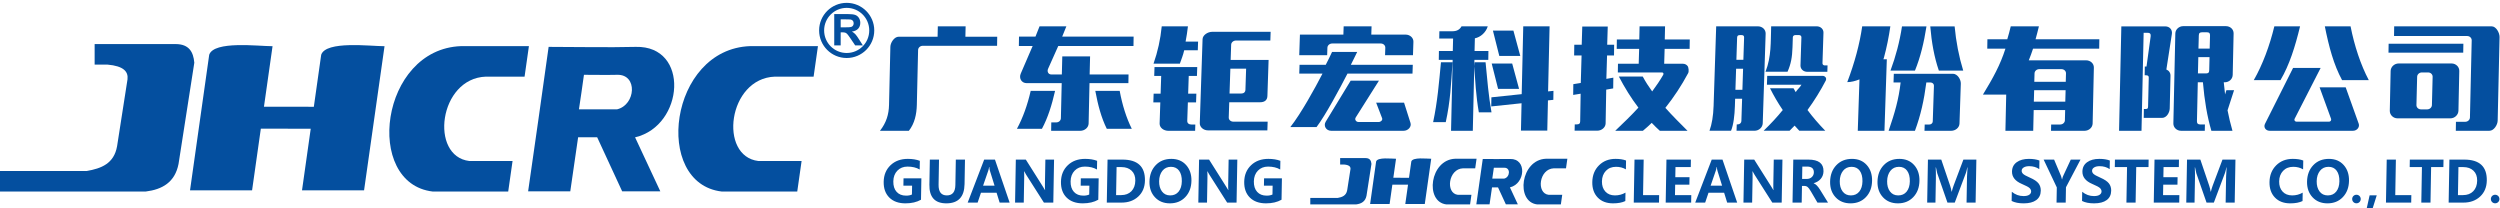
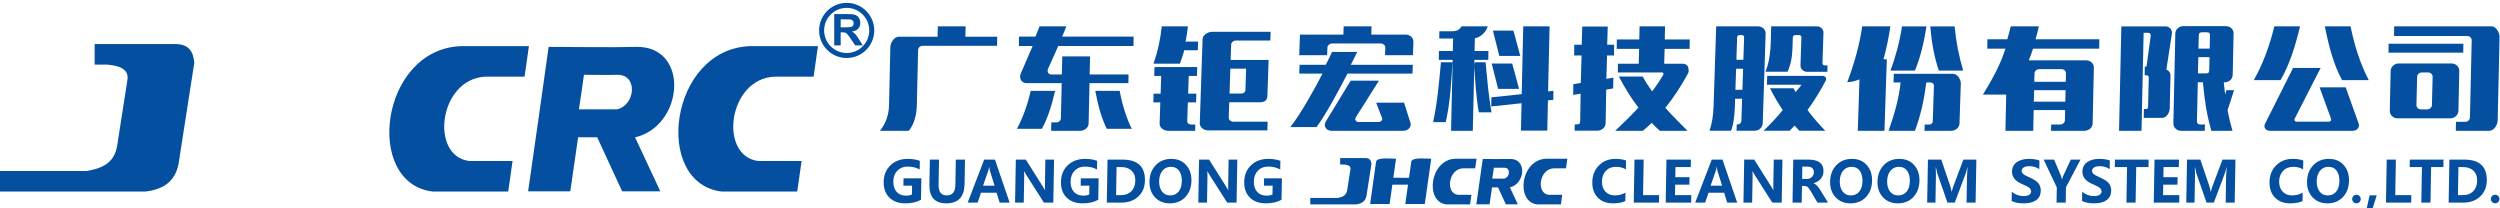
<svg xmlns="http://www.w3.org/2000/svg" xml:space="preserve" width="276.443mm" height="23.029mm" version="1.1" style="shape-rendering:geometricPrecision; text-rendering:geometricPrecision; image-rendering:optimizeQuality; fill-rule:evenodd; clip-rule:evenodd" viewBox="0 0 27644.34 2302.92">
  <defs>
    <style type="text/css">
   
    .fil1 {fill:#044F9F}
    .fil0 {fill:#044F9F;fill-rule:nonzero}
   
  </style>
  </defs>
  <g id="图层_x0020_1">
    <path class="fil0" d="M26891.65 1161.57c-0.65,26.34 -23.97,47.84 -52.25,47.84l-68.74 0c-28.29,0 -50.89,-21.4 -50.23,-47.84l7.83 -312.79c0.65,-26.43 23.94,-47.84 52.25,-47.84l68.74 0c28.32,0 50.89,21.47 50.23,47.84l-7.83 312.79zm-465.91 62.71c-0.95,45.35 37.31,84.38 85.87,84.38l583.8 0c48.53,0 88.46,-39.03 89.44,-84.38l9.32 -439.47c0.98,-45.33 -37.31,-83.12 -85.87,-83.12l-583.8 0c-48.53,0 -88.43,37.79 -89.41,83.12l-9.35 439.47zm-14.32 -641.63l826.48 0 1.55 -99.22 -826.51 0 -1.52 99.22zm1228.32 -171.79c1.04,-46.6 -37.39,-119.66 -87.2,-119.66l-1078.3 0 -1.52 107.06 808.62 0c28.32,0 50.82,21.5 50.23,47.88l-19.47 852.69c-0.6,26.37 -24,47.84 -52.25,47.84l-102.48 0 -1.52 99.25 372.13 0c49.9,0 89.76,-66.49 90.77,-111.85l20.99 -923.21z" />
    <path class="fil0" d="M10152.02 552.63c0.6,-25.66 23.94,-46.45 52.25,-46.45l821.12 0 1.52 -100.17 -351.91 0 2.53 -114.93 -307.43 0 -2.5 114.93 -430.09 0c-49.87,0 -91.07,65.98 -92.12,111.17l-14.76 643.28c-2.36,103.88 -29.92,196.88 -100.63,286.11l319.54 0c63.75,-79.47 86.13,-183.41 88.52,-286.11l13.96 -607.83z" />
    <path class="fil0" d="M14675.34 610.24l2.74 -82.84c0.84,-25.67 24.53,-46.48 52.97,-46.48l537.42 0c28.4,0 50.73,20.84 49.9,46.48l-2.74 82.84 308.65 0 4.88 -148.08c1.46,-44.05 -37.99,-79.56 -86.72,-79.56l-379.04 0 3.01 -91.79 -308.62 0 -3.04 91.79 -480.55 0 -2.62 79.56 -4.89 148.08 308.65 0zm-308.56 203.31l257.21 0c-81.01,157.88 -238.42,443.19 -355.64,591.3l289.69 0c97.62,-128.51 256.76,-424.85 342.09,-591.3l718.82 0 3.19 -96.96 -684.98 0c25.64,-53.01 49.22,-96.46 70.41,-142.55l-278.04 0c-21.14,48.26 -44,90.92 -69.88,142.55l-289.68 0 -3.19 96.96zm916.43 494c7.77,20.23 -14.92,41.61 -37.93,41.61l-221.99 0c-28.4,0 -46.8,-27.06 -32.18,-50.18l257.05 -407.26 -312.7 0 -276.22 454.04c-27.16,44.08 3.48,100.37 60.32,100.37l801.41 0c50.08,0 89.47,-45.28 75.95,-86.9l-71.16 -223.96 -308.62 0 66.07 172.28z" />
    <path class="fil0" d="M19197.48 759.7l77.17 0 -7.6 233.64 -77.17 0 7.6 -233.64zm80.35 -98.19l-77.17 0 8.01 -246.27c0.66,-19.82 10.36,-27.25 32.04,-27.25l16.22 0c20.34,0 29.57,7.46 28.91,27.25l-8.01 246.27zm488.48 131.35c38.02,-86.74 51.21,-159.84 54.9,-272.62l3.51 -108.72c0.45,-13.64 12.95,-23.53 26.5,-23.53l43.32 0c13.54,0 25.39,9.92 24.95,23.53l-10.16 311.95c-1.28,39.64 31.56,70.63 74.88,70.63l222.01 0 2.3 -70.63 -31.14 0c-13.55,0 -25.4,-9.93 -24.95,-23.53l10.98 -338.35c1.31,-39.64 -31.53,-70.63 -74.85,-70.63l-503.57 0c-5.65,174.03 3.49,333.96 -62.34,501.9l243.66 0zm-193.61 183.31c41.17,82.75 88.63,164.13 140.58,240.52 -62.07,76.85 -132.22,152.44 -211.86,229.29l286.98 0c18.19,-18.6 37.75,-37.18 56,-57.03 16.94,19.85 33.94,38.43 52.28,57.03l287.01 0c-74.67,-76.85 -139.9,-152.44 -196.98,-229.29 75.09,-102.84 145.08,-215.62 202.87,-327.17 4.44,-11.14 4.83,-23.53 -1.64,-33.46 -9.11,-11.14 -19.73,-17.32 -33.25,-17.32l-613.22 0 -3.22 98.19 381.74 0c-21.49,37.17 -40.73,45.54 -63.56,81.5 -8.4,-14.01 -16.32,-28.01 -24.03,-42.26l-259.7 0zm-431.38 469.81c27.93,-68.17 39.36,-169.8 42.73,-272.64l2.65 -81.81 77.14 0 -8.04 247.86c-0.66,19.82 -18.76,35.95 -39.06,35.95l-12.21 0 -2.29 70.64 197.66 0c50.08,0 90.54,-37.18 92.02,-83.03l32.19 -990.18c1.49,-45.86 -36.59,-81.81 -86.67,-81.81l-460.25 0 -2.68 81.81 -25.93 798.07c-3.6,110.31 -18.76,202.01 -45.49,275.14l238.23 0z" />
    <path class="fil0" d="M13779.31 759.09l-1.34 40.09 -6.4 193.86c-0.86,25.41 -17.74,41.32 -47.43,41.32l-128.29 0 9.12 -275.27 174.34 0zm-732.93 -54.96c19.44,-55.92 34,-87.24 48.2,-147.99l150.26 0 3.21 -96.27 -138.08 0c11.28,-54.69 18.55,-110.58 25.9,-168.91l-289.68 0c-14.3,144.61 -44.51,280.71 -90.87,413.17l291.06 0zm171.25 673.18l-39.27 0c-32.46,0 -50.94,-14.59 -50.08,-41.31l6.79 -203.87 90.68 0 3.19 -96.28 -90.69 0 6.52 -196.58 90.69 0 3.25 -97.5 -472.46 0 -3.22 97.5 77.14 0 -6.49 196.58 -77.17 0 -3.18 96.28 77.14 0 -7.72 233.03c-1.48,44.93 41.95,81.41 98.82,81.41l293.76 0 2.3 -69.26zm832.67 -1025.6l-645.7 0c-50.08,0 -105.46,36.45 -106.95,81.44l-30.78 928.37c-1.43,43.74 40.67,80.19 90.75,80.19l656.54 0 3.18 -96.28 -379.03 0c-29.74,0 -52.1,-20.66 -51.24,-46.18l5.57 -168.61 341.13 0c51.45,0 79.35,-24.3 80.83,-69.26l10.9 -329.31 2.32 -69.26 -419.67 0 5.6 -168.64c0.86,-25.53 24.56,-46.18 54.33,-46.18l379.04 0 3.18 -96.28z" />
    <path class="fil0" d="M26193.37 885.73c-89.38,-168.71 -158.96,-379.33 -201.44,-594.86l-284.51 0c44.99,225.39 98.61,426.15 190.67,594.86l295.28 0zm-417.14 427.46c5.33,14.63 -3.43,32.04 -22.27,32.04l-361.35 0c-16.17,0 -26.5,-17.2 -19.56,-30.8l287.96 -562.94 -304.72 0 -310.02 617.05c-19.68,36.93 6.4,77.59 50.88,77.59l922.23 0c44.51,0 76.42,-41.88 62.4,-78.84l-143.65 -401.51 -288.52 0 126.62 347.41zm-559.04 -427.46c99.41,-168.71 161.75,-369.47 216.54,-594.86l-284.48 0c-51.89,215.53 -130.61,426.15 -227.31,594.86l295.25 0z" />
    <path class="fil0" d="M24304.19 811.96l4.26 -180.18 124.06 0 -3.51 145.76c-0.63,25.75 -10.25,34.42 -37.16,34.42l-87.65 0zm129.87 -274.45l-124.04 0 3.93 -146.28c0.69,-25.81 11.53,-34.42 38.5,-34.42l49.9 0c26.94,0 36.29,11.09 35.58,36.87l-3.87 143.83zm-753.87 908.65l23.61 -1083.2 45.82 0c28.31,0 35.04,15.85 31.47,41.81l-45.55 330.97 -18.88 0 -1.52 96.88 17.51 0c25.63,0 28.01,14.78 27.75,27.05l-7.54 318.67c-0.5,22.12 -6.01,27.05 -28.91,27.05l-17.5 0 -1.58 98.12 203.61 0c48.53,0 82.86,-58.77 83.9,-103.02l8.49 -362.94c0.74,-31.99 -17.63,-57.79 -45.7,-68.85l61.18 -394.68c6.37,-45.5 -25.16,-82.36 -73.72,-82.36l-485.38 0 -25.12 1154.5 248.06 0zm938.75 -448.78l-14.5 46.71c-5.77,-44.26 -10.21,-88.52 -14.61,-134.02l9.43 0c49.9,0 88.43,-35.65 89.44,-82.36l9.97 -457.39c0.99,-45.49 -35.99,-81.15 -85.89,-81.15l-470.55 0c-47.19,0 -87.06,35.66 -88.04,81.15l-21.67 994.68c-0.96,44.26 37.33,81.16 84.52,81.16l262.92 0 1.52 -70.1 -52.58 0c-24.26,0 -36.17,-9.84 -35.64,-35.65l9.38 -430.34 56.63 0c17.21,200.42 47.04,378.69 93.48,536.09l233.27 0c-21.29,-75.01 -39.86,-150.01 -54.39,-226.26l72.25 -222.52 -84.94 0z" />
    <path class="fil0" d="M22493.22 997.29l347.86 0 -3.57 126.78 -347.86 0 3.57 -126.78zm4.2 -186.25c0.72,-25.69 23.94,-46.49 52.25,-46.49l245.39 0c28.31,0 50.94,20.92 50.19,46.49l-2.65 93.26 -347.83 0 2.65 -93.26zm-522.59 -272.9l200.9 0c-57.91,181.12 -137.13,324.55 -249.02,508.11l257.53 0 -8.75 400.18 307.4 0 5.21 -229.34 347.86 0 -2.68 113.07c-0.59,25.69 -23.93,46.52 -52.25,46.52l-99.76 0 -1.52 69.75 369.41 0c49.9,0 89.8,-36.7 90.78,-80.78l13.52 -617.99c0.98,-45.29 -37.34,-80.77 -87.24,-80.77l-632.33 0c19.97,-50.18 29.77,-76.14 47.1,-128.75l731.56 0 1.52 -104.06 -705.16 0c13.22,-48.96 25.1,-91.51 37.01,-142.91l-311.45 0c-11.91,51.4 -23.79,93.95 -38.35,142.91l-219.78 0 -1.51 104.06z" />
    <path class="fil0" d="M17395.86 1049.62l82.53 -13.44 -5.12 305.23c-0.42,25.55 -11.59,34.14 -39.84,34.14l-20.22 0 -1.54 69.55 250.8 0c48.53,0 91.31,-36.61 92.09,-80.52l6.6 -373.51 77.18 -13.44 1.51 -118.93 -77.14 13.43 7.77 -258.79 76.85 0 1.51 -118.93 -76.84 0 6.08 -200.93 -281.8 0 -6.07 200.93 -82.24 0 -1.54 118.93 82.26 0 -8.79 303.91 -82.52 13.43 -1.52 118.94zm504.91 -203.52c64.72,123.24 135.02,237.9 216.26,344.03 -80.11,87.83 -168.27,172.02 -256.4,256.18l306.07 0c34.32,-28.05 65.97,-57.32 97.65,-87.83 29,30.51 58.03,59.78 89.76,87.83l306.06 0c-84.43,-84.16 -167.56,-167.12 -245.2,-253.74 94.26,-118.34 177.83,-245.02 252.47,-384.28 9.79,-18.3 4.94,-64.5 -6.94,-79.05 -13.04,-15.93 -30.52,-24.4 -52.04,-24.4l-206.29 0 4.94 -164.89 276.4 0 1.52 -103.73 -276.37 0 3.15 -145.17 -281.76 0 -3.19 145.17 -248.09 0 -1.52 103.73 248.06 0 -4.94 164.89 -229.22 0 -1.52 96.12 486.72 0c16.2,0 21.38,9.77 15.63,25.64 -36.44,63.42 -78.24,124.43 -122.69,184.21 -39.27,-53.68 -74.49,-108.59 -104.26,-164.71l-264.26 0z" />
    <path class="fil0" d="M12515.03 1424.26c-60.68,-122.22 -104.8,-262.75 -133.74,-419.18l-269.65 0c28.94,156.43 66.3,296.96 127.01,419.18l276.38 0zm-993.69 0c66.07,-122.22 109.59,-262.75 145.38,-419.18l-269.68 0c-35.78,156.43 -86.04,296.96 -152.07,419.18l276.37 0zm-255 -915.39l152.38 0 -130.7 303.1c-24.06,52.55 7.08,107.56 65.08,107.56l386.95 0 -8.99 387.42c-0.6,25.62 -22.63,46.43 -50.91,46.43l-55.29 0 -1.52 92.9 322.23 0c49.9,0 91.13,-36.68 92.12,-80.67l9.76 -446.08 430.12 0 1.52 -96.32 -430.12 0 4.97 -199.46 -307.4 0 -4.97 199.46 -117.3 0c-33.68,0 -47.88,-33.61 -35.05,-62.33l112.63 -252.01 831.9 0 1.52 -103.91 -789.86 0 46.15 -113.65 -296.57 0 -45.07 113.65 -182.03 0 -1.55 103.91z" />
    <path class="fil0" d="M20938.12 912.2l78.51 0c-21.02,185.06 -63.83,333.31 -132.73,534.23l291.03 0c63.95,-172.9 100.54,-338.22 125.97,-534.23l47.39 0c20.31,0 37.37,15.85 36.74,35.29l-13.1 395.44c-0.62,19.44 -17.38,34.07 -39.03,34.07l-50.07 0 -2.3 69.43 293.74 0c50.1,0 91.87,-35.33 93.36,-80.38l14.62 -441.68c1.49,-45.04 -37.04,-108.64 -87.11,-108.64l-653.83 0 -3.19 96.47zm-100.24 534.2l26.17 -791.18 -37.84 0c2.35,-5.83 4.34,-11.66 5.92,-17.43 31.05,-113.46 53.77,-229.64 71.04,-346.83l-311.33 0c-28.17,196.04 -83.75,403 -165.27,617.29 40.43,0 87.5,-11.31 135.02,-30.39l-18.82 568.54 295.11 0zm337.44 -665.99c60.38,-147.32 99.65,-311.69 127.15,-488.23l-270.75 0c-25.93,170.44 -69.19,332.39 -127.15,488.23l270.75 0zm533.37 0c-47.67,-155.84 -78.84,-317.79 -94.86,-488.23l-269.38 0c14.44,176.54 44.22,340.91 94.83,488.23l269.41 0z" />
    <path class="fil0" d="M16352.6 1242.24c-32.15,-183.73 -39.95,-343.33 -53.2,-553.86l127.6 0c18.55,193.69 32.87,368.36 65.56,553.86l-139.96 0zm756.88 201.67l7.35 -333.79 59.46 -6.07 1.51 -99.43 -59.45 6.07 16.55 -719.85 -291.23 0 -17.21 750.2 -335.15 35.2 -1.55 100.63 335.15 -35.2 -6.67 302.24 291.24 0zm-1194.8 -1017.9l153.36 0 -3.46 137.64 -153.35 0 -1.52 98.24 153.39 0 -17.81 784.45 240.65 0 17.81 -784.45 153.38 0 1.49 -98.24 -153.36 0 3.49 -140.1c62.31,-12.14 122.18,-64.74 142.58,-132.71l-289.9 0c-21.05,37.65 -53.77,54.63 -100.95,54.63l-144.28 0 -1.52 80.54zm580.14 276.28l70.68 280.38 231.9 0 -76.07 -280.38 -226.51 0zm13.43 -364.11l70.68 280.38 231.9 0 -76.07 -280.38 -226.51 0zm-521.28 1012.07c50.58,-232.86 58.62,-411.27 74.4,-661.87l-127.61 0c-22.12,230.8 -38.19,434.63 -86.51,661.87l139.72 0z" />
    <path class="fil0" d="M10184.3 2208.38c-46.89,26.82 -104.23,40.23 -172.03,40.23 -75.65,0 -135.11,-21.27 -178.16,-63.81 -43.05,-42.65 -63.93,-100.81 -62.62,-174.68 1.32,-74.92 26.49,-135.91 75.52,-182.85 49.03,-46.94 112.94,-70.41 191.74,-70.41 50.72,0 94.92,7.12 132.6,21.47l-1.7 96.1c-36.5,-21.49 -81.37,-32.28 -134.49,-32.28 -45.9,0 -83.26,14.98 -112.29,44.85 -28.92,29.86 -43.87,69.26 -44.73,118.2 -0.87,49.66 11.22,88.54 36.51,116.31 25.18,27.87 59.93,41.81 104.36,41.81 26.4,0 48.07,-4.09 64.98,-12.37l1.72 -97.55 -96.09 0 1.44 -81.42 197.41 0 -4.17 236.4zm481.38 -172.48c-2.5,141.77 -69.66,212.71 -201.48,212.71 -127.31,0 -189.69,-69.05 -187.26,-207.16l4.88 -276.63 101.53 0 -4.88 277.16c-1.4,79.21 29.13,118.82 91.58,118.82 61.41,0 92.78,-38.14 94.13,-114.53l4.96 -281.45 101.32 0 -4.78 271.08zm498.53 204.43l-110.55 0 -33.7 -108.98 -172.79 0 -36.93 108.98 -109.92 0 182.44 -475.51 119.14 0 162.31 475.51zm-166.76 -187.25l-51.16 -164.83c-3.28,-10.47 -5.45,-24.31 -6.61,-41.49l-2.72 0c-1.5,13.93 -4.47,27.35 -9.09,40.24l-57.22 166.08 126.8 0zm649.71 187.25l-103.84 0 -195.87 -307.64c-10.19,-15.93 -17.51,-28.82 -22.05,-38.67l-1.57 0c1.59,16.45 1.99,41.7 1.38,75.86l-4.76 270.45 -96.09 0 8.38 -475.51 110.55 0 188.79 298.95c12.54,19.91 20.18,32.48 22.91,37.83l1.58 0c-1.9,-11.53 -2.46,-33.43 -1.89,-65.7l4.78 -271.08 96.09 0 -8.39 475.51zm497.56 -31.95c-46.89,26.82 -104.23,40.23 -172.03,40.23 -75.65,0 -135.11,-21.27 -178.16,-63.81 -43.05,-42.65 -63.93,-100.81 -62.62,-174.68 1.32,-74.92 26.49,-135.91 75.52,-182.85 49.03,-46.94 112.94,-70.41 191.74,-70.41 50.72,0 94.92,7.12 132.6,21.47l-1.7 96.1c-36.5,-21.49 -81.37,-32.28 -134.49,-32.28 -45.9,0 -83.26,14.98 -112.29,44.85 -28.92,29.86 -43.87,69.26 -44.73,118.2 -0.87,49.66 11.22,88.54 36.51,116.31 25.18,27.87 59.93,41.81 104.36,41.81 26.4,0 48.07,-4.09 64.98,-12.37l1.72 -97.55 -96.09 0 1.44 -81.42 197.41 0 -4.17 236.4zm93.95 31.95l8.39 -475.51 164.3 0c168.81,0 251.9,77.23 249.18,231.78 -1.3,73.46 -26.02,132.45 -74.06,176.98 -48.04,44.54 -109.42,66.75 -184.13,66.75l-163.68 0zm108.25 -392.62l-5.46 309.74 55.33 0c48.1,0 86.07,-14.36 114.02,-42.96 27.86,-28.71 42.27,-67.49 43.14,-116.42 0.82,-47.26 -12.87,-84.14 -41.01,-110.65 -28.14,-26.51 -65.21,-39.71 -111.01,-39.71l-55.01 0zm363.7 161.15c1.31,-74.5 24.18,-135.17 68.49,-181.9 44.3,-46.74 102.14,-70.1 173.6,-70.1 67.9,0 122.21,22.63 162.9,67.79 40.59,45.27 60.31,103.42 59.06,174.36 -1.3,74.08 -23.94,134.23 -67.82,180.34 -43.89,46.21 -100.67,69.26 -170.45,69.26 -68.22,0 -123.15,-22.32 -164.91,-67.06 -41.85,-44.74 -62.11,-102.27 -60.87,-172.69zm106.66 -5.55c-0.81,46.31 9.63,84.04 31.43,113.48 21.8,29.34 52.14,44.01 91.02,44.01 39.71,0 70.87,-14.04 93.48,-42.23 22.6,-28.08 34.27,-65.9 35.11,-113.37 0.87,-49.57 -9.13,-88.65 -30.11,-117.47 -20.97,-28.71 -50.99,-43.07 -90.08,-43.07 -39.71,0 -71.31,14.68 -94.67,44.22 -23.25,29.45 -35.35,67.59 -36.18,114.43zm856.31 237.02l-103.84 0 -195.87 -307.64c-10.19,-15.93 -17.51,-28.82 -22.05,-38.67l-1.57 0c1.59,16.45 1.99,41.7 1.38,75.86l-4.76 270.45 -96.09 0 8.39 -475.51 110.54 0 188.79 298.95c12.54,19.91 20.18,32.48 22.91,37.83l1.58 0c-1.9,-11.53 -2.46,-33.43 -1.89,-65.7l4.78 -271.08 96.09 0 -8.39 475.51zm497.56 -31.95c-46.89,26.82 -104.23,40.23 -172.03,40.23 -75.65,0 -135.11,-21.27 -178.16,-63.81 -43.05,-42.65 -63.93,-100.81 -62.62,-174.68 1.32,-74.92 26.49,-135.91 75.52,-182.85 49.03,-46.94 112.94,-70.41 191.74,-70.41 50.72,0 94.92,7.12 132.6,21.47l-1.7 96.1c-36.5,-21.49 -81.37,-32.28 -134.49,-32.28 -45.9,0 -83.26,14.98 -112.29,44.85 -28.92,29.86 -43.87,69.26 -44.73,118.2 -0.87,49.66 11.22,88.54 36.51,116.31 25.18,27.87 59.93,41.81 104.36,41.81 26.4,0 48.07,-4.09 64.98,-12.37l1.72 -97.55 -96.09 0 1.44 -81.42 197.41 0 -4.17 236.4zm3801.48 14.77c-34.88,16.97 -80.19,25.46 -135.83,25.46 -71.68,0 -128.11,-21.39 -169.46,-64.34 -41.25,-42.83 -61.3,-99.98 -60.06,-171.42 1.31,-75.12 25.92,-136.53 73.77,-184.32 47.79,-47.74 108.78,-71.67 183.07,-71.67 46.52,0 85.29,5.97 116.41,18.12l-1.72 97.87c-31.84,-18.86 -68.14,-28.19 -108.8,-28.19 -46.52,0 -83.95,14.75 -112.28,44.43 -28.32,29.7 -42.92,68.55 -43.75,116.42 -0.81,46.62 11.73,84.27 37.62,112.64 25.89,28.38 61.39,42.65 106.34,42.65 42.44,0 81.18,-10.16 116.33,-30.7l-1.64 93.05zm372.25 17.18l-279.15 0 8.38 -475.51 101.33 0 -6.92 392.63 177.82 0 -1.46 82.88zm355.57 0l-281.56 0 8.39 -475.51 270.45 0 -1.46 82.89 -169.12 0 -1.98 112.01 157.18 0 -1.46 82.57 -157.18 0 -2.03 115.16 180.24 0 -1.47 82.88zm508.87 0l-110.55 0 -33.7 -108.98 -172.79 0 -36.93 108.98 -109.92 0 182.44 -475.51 119.14 0 162.31 475.51zm-166.76 -187.25l-51.16 -164.83c-3.25,-10.48 -5.45,-24.31 -6.61,-41.49l-2.72 0c-1.5,13.93 -4.65,27.32 -9.09,40.24l-57.22 166.08 126.8 0zm659.08 187.25l-103.84 0 -195.87 -307.64c-10.15,-15.95 -17.52,-28.82 -22.06,-38.67l-1.57 0c1.6,16.45 1.99,41.73 1.39,75.86l-4.77 270.45 -96.09 0 8.39 -475.51 110.54 0 188.79 298.95c12.55,19.87 20.18,32.48 22.91,37.83l1.58 0c-1.9,-11.53 -2.45,-33.43 -1.88,-65.7l4.78 -271.08 96.08 0 -8.38 475.51zm512.22 0l-116.72 0 -72.43 -123.75c-14.93,-25.52 -27.17,-41.99 -36.85,-49.35 -9.74,-7.39 -20.06,-11.11 -31.14,-11.11l-30.7 0 -3.25 184.21 -101.32 0 8.38 -475.51 166.71 0c113.17,0 168.97,42.97 167.48,128.89 -0.56,32.35 -10.55,60.09 -29.87,83.2 -19.31,23.1 -45.64,39.39 -78.92,48.82l-0.02 1.26c21.77,7.34 46,31.3 71.45,72.41l87.2 140.93zm-284.06 -398.49l-2.42 136.95 49.78 0c23.68,0 42.97,-6.95 57.58,-20.75 14.66,-13.84 22.24,-31.04 22.6,-51.76 0.73,-42.95 -24.57,-64.44 -75.99,-64.44l-51.55 0zm307.26 167.02c1.28,-74.47 24.19,-135.17 68.49,-181.9 44.31,-46.73 102.15,-70.1 173.61,-70.1 67.9,0 122.27,22.6 162.9,67.79 40.62,45.21 60.29,103.44 59.05,174.36 -1.28,74.07 -23.98,134.23 -67.82,180.34 -43.89,46.17 -100.67,69.26 -170.45,69.26 -68.22,0 -123.14,-22.36 -164.9,-67.06 -41.82,-44.75 -62.09,-102.3 -60.88,-172.69zm106.67 -5.55c-0.79,46.28 9.61,84.08 31.42,113.48 21.76,29.35 52.15,44.01 91.02,44.01 39.71,0 70.86,-14.07 93.48,-42.23 22.56,-28.08 34.29,-65.92 35.11,-113.37 0.85,-49.55 -9.11,-88.69 -30.1,-117.47 -20.93,-28.71 -51,-43.07 -90.09,-43.07 -39.71,0 -71.33,14.69 -94.66,44.22 -23.25,29.43 -35.39,67.62 -36.18,114.43zm417.19 5.55c1.28,-74.47 24.18,-135.17 68.49,-181.9 44.3,-46.73 102.14,-70.1 173.6,-70.1 67.9,0 122.28,22.6 162.9,67.79 40.63,45.21 60.3,103.44 59.06,174.36 -1.29,74.07 -23.98,134.23 -67.82,180.34 -43.89,46.17 -100.67,69.26 -170.45,69.26 -68.22,0 -123.14,-22.36 -164.91,-67.06 -41.81,-44.75 -62.08,-102.3 -60.87,-172.69zm106.66 -5.55c-0.78,46.28 9.62,84.08 31.43,113.48 21.76,29.35 52.14,44.01 91.02,44.01 39.71,0 70.86,-14.07 93.48,-42.23 22.56,-28.08 34.28,-65.92 35.11,-113.37 0.85,-49.55 -9.12,-88.69 -30.11,-117.47 -20.93,-28.71 -50.99,-43.07 -90.08,-43.07 -39.71,0 -71.34,14.69 -94.67,44.22 -23.25,29.43 -35.38,67.62 -36.18,114.43zm878.26 237.02l5.08 -288.57c0.47,-26.62 2.32,-60.05 5.75,-100.39l-2.51 0c-6.61,30.5 -11.91,50.86 -15.74,61.09l-123.05 327.87 -80.79 0 -113.09 -324.83c-2.69,-7.75 -7.34,-29.13 -13.85,-64.13l-2.84 0c2.03,39.92 2.57,79.99 1.87,120.08l-4.74 268.88 -91.48 0 8.39 -475.51 147.43 0 97.41 287.32c8.07,23.79 13.65,46.11 16.32,66.96l2.2 0c6.75,-25.99 13.63,-48.56 20.79,-67.59l107.95 -286.69 143.35 0 -8.39 475.51 -100.06 0zm500.41 -119.77c37.8,31.75 81.01,47.58 129.73,47.58 27.56,0 48.41,-4.74 62.5,-14.26 14.08,-9.52 21.25,-21.7 21.49,-36.67 0.22,-12.86 -5.07,-25.01 -15.91,-36.46 -10.84,-11.47 -39.86,-26.86 -86.67,-46.74 -73.81,-31.33 -110.01,-77.35 -108.97,-137.48 0.77,-44.2 18.3,-78.57 52.33,-103 34.07,-24.47 78.81,-36.67 134.35,-36.67 46.42,0 85.29,5.97 116.62,18.12l-1.67 95.15c-31.59,-21.69 -68.7,-32.59 -111.45,-32.59 -25.04,0 -45.06,4.6 -60.17,13.73 -15.05,9.07 -22.82,21.29 -23.07,36.67 -0.21,12.24 4.75,23.57 14.8,33.85 10.1,10.33 35.06,24.44 75.13,41.91 46.83,20.43 78.99,41.74 96.31,64.23 17.27,22.43 25.63,49.27 25.1,80.38 -0.79,45.66 -17.62,80.43 -50.36,104.36 -32.73,23.92 -78.91,35.94 -138.43,35.94 -54.48,0 -98.97,-8.8 -133.45,-26.41l1.79 -101.64zm759.68 -355.74l-160.79 305.76 -2.99 169.75 -101.33 0 2.96 -167.97 -145.56 -307.54 115.68 0 76.64 181.69c1.55,3.67 5.16,16.25 10.66,37.52l1.25 0c2.77,-14.36 6.16,-26.6 10.81,-36.57l85.16 -182.64 107.51 0zm18.88 355.74c37.79,31.75 81,47.58 129.72,47.58 27.56,0 48.41,-4.74 62.5,-14.26 14.08,-9.52 21.25,-21.7 21.5,-36.67 0.21,-12.86 -5.08,-25.01 -15.92,-36.46 -10.84,-11.47 -39.85,-26.86 -86.67,-46.74 -73.8,-31.33 -110.01,-77.35 -108.96,-137.48 0.76,-44.2 18.29,-78.57 52.32,-103 34.07,-24.47 78.82,-36.67 134.35,-36.67 46.42,0 85.3,5.97 116.62,18.12l-1.67 95.15c-31.58,-21.69 -68.69,-32.59 -111.44,-32.59 -25.05,0 -45.07,4.6 -60.18,13.73 -15.04,9.07 -22.82,21.29 -23.07,36.67 -0.21,12.24 4.76,23.57 14.8,33.85 10.1,10.33 35.06,24.44 75.13,41.91 46.83,20.43 78.99,41.74 96.31,64.23 17.27,22.43 25.63,49.27 25.1,80.38 -0.79,45.66 -17.62,80.43 -50.36,104.36 -32.72,23.92 -78.9,35.94 -138.43,35.94 -54.48,0 -98.96,-8.8 -133.44,-26.41l1.79 -101.64zm732.96 -272.85l-135.69 0 -6.93 392.62 -101.54 0 6.93 -392.62 -135.39 0 1.46 -82.89 372.62 0 -1.46 82.89zm339.71 392.62l-281.56 0 8.38 -475.51 270.45 0 -1.46 82.89 -169.12 0 -1.98 112.01 157.18 0 -1.45 82.57 -157.18 0 -2.03 115.16 180.23 0 -1.46 82.88zm513.33 0l5.09 -288.57c0.47,-26.62 2.32,-60.05 5.75,-100.39l-2.51 0c-6.61,30.5 -11.91,50.86 -15.74,61.09l-123.05 327.87 -80.79 0 -113.09 -324.83c-2.69,-7.75 -7.34,-29.13 -13.85,-64.13l-2.84 0c2.03,39.92 2.57,79.99 1.87,120.08l-4.74 268.88 -91.48 0 8.39 -475.51 147.43 0 97.41 287.32c8.07,23.79 13.65,46.11 16.32,66.96l2.2 0c6.75,-25.99 13.63,-48.56 20.79,-67.59l107.95 -286.69 143.35 0 -8.39 475.51 -100.07 0zm850.34 -17.18c-34.88,16.97 -80.19,25.46 -135.83,25.46 -71.67,0 -128.11,-21.39 -169.46,-64.34 -41.24,-42.83 -61.3,-99.98 -60.05,-171.42 1.31,-75.12 25.92,-136.53 73.77,-184.32 47.79,-47.74 108.77,-71.67 183.06,-71.67 46.53,0 85.3,5.97 116.41,18.12l-1.72 97.87c-31.84,-18.86 -68.13,-28.19 -108.79,-28.19 -46.53,0 -83.95,14.75 -112.28,44.43 -28.33,29.7 -42.93,68.55 -43.75,116.42 -0.81,46.62 11.73,84.27 37.61,112.64 25.89,28.38 61.39,42.65 106.35,42.65 42.43,0 81.17,-10.16 116.33,-30.7l-1.65 93.05zm49.78 -214.29c1.29,-74.47 24.19,-135.17 68.49,-181.9 44.31,-46.73 102.15,-70.1 173.61,-70.1 67.9,0 122.27,22.6 162.9,67.79 40.63,45.21 60.29,103.44 59.05,174.36 -1.28,74.07 -23.98,134.23 -67.82,180.34 -43.89,46.17 -100.67,69.26 -170.45,69.26 -68.22,0 -123.14,-22.36 -164.9,-67.06 -41.82,-44.75 -62.09,-102.3 -60.88,-172.69zm106.67 -5.55c-0.79,46.28 9.61,84.08 31.42,113.48 21.76,29.35 52.15,44.01 91.02,44.01 39.71,0 70.86,-14.07 93.48,-42.23 22.57,-28.08 34.29,-65.92 35.11,-113.37 0.86,-49.55 -9.11,-88.69 -30.1,-117.47 -20.93,-28.71 -51,-43.07 -90.09,-43.07 -39.71,0 -71.33,14.69 -94.66,44.22 -23.25,29.43 -35.39,67.62 -36.18,114.43zm1045.14 237.02l-279.15 0 8.38 -475.51 101.33 0 -6.92 392.63 177.82 0 -1.46 82.88zm355.85 -392.62l-135.69 0 -6.93 392.62 -101.53 0 6.92 -392.62 -135.38 0 1.46 -82.89 372.61 0 -1.46 82.89zm58.15 392.62l8.39 -475.51 164.3 0c168.81,0 251.88,77.24 249.18,231.78 -1.29,73.44 -26.04,132.47 -74.06,176.98 -48.03,44.52 -109.45,66.75 -184.13,66.75l-163.68 0zm108.25 -392.62l-5.46 309.74 55.33 0c48.1,0 86.13,-14.33 114.02,-42.96 27.89,-28.65 42.29,-67.5 43.14,-116.42 0.81,-47.24 -12.89,-84.16 -41.01,-110.65 -28.13,-26.5 -65.25,-39.71 -111,-39.71l-55.02 0z" />
    <path class="fil1" d="M16092 1755.23l235.48 0 -15.09 105.99 -134.35 0c-163.62,5.67 -196.61,276.78 -57.32,293.1l149.93 0 -15.09 105.99c-87.45,0 -174.9,0 -262.35,0 -240.02,-28.13 -183.17,-495.3 98.79,-505.08z" />
    <path class="fil1" d="M16395.96 1757.85c100.95,0 201.93,2.47 302.84,0 187.7,-4.6 168.38,273.42 -1.96,314.04l-0.68 0 87.74 187.77 -132.49 0 -86.83 -187.77 -66.19 0 -27.25 187.77 -146.43 0c24.27,-167.26 47.79,-334.42 71.25,-501.81zm122.68 97.02c38.56,0 77.14,0.94 115.69,0 71.7,-1.76 64.32,104.45 -0.75,119.97l-0.26 0 -50.27 0 -81.82 0c5.86,-37.68 11.64,-78.81 17.41,-119.97z" />
    <path class="fil1" d="M17095.97 1755.23l235.48 0 -15.09 105.99 -134.35 0c-163.62,5.67 -196.61,276.78 -57.33,293.1l149.94 0 -15.09 105.99c-87.45,0 -174.9,0 -262.35,0 -240.02,-28.13 -183.17,-495.3 98.79,-505.08z" />
    <path class="fil1" d="M15110.39 2164.6l5.32 -34.11c16.5,-105.87 33,-211.74 49.5,-317.61 -3.2,-37.28 -18.19,-64.34 -63.97,-64.78l-282.23 0 0 71.29 44.5 0c56.6,4.93 72.75,24.55 69.65,51.16l-36.21 232.32c-10.67,60.99 -55.32,77.32 -105.67,86.15l-302.43 0 0 71.29 507.38 0c57.94,-7.23 101.61,-32.15 114.16,-95.71z" />
    <path class="fil1" d="M15825.95 1755.49l-71.09 500.63 -215.55 0 30.27 -213.95 -173.3 -0.24 -30.41 214.19 -215.56 0c22.21,-156.96 44.42,-313.93 66.62,-470.89 16.78,-49.36 169.89,-29.74 220.02,-29.74l-29.84 210.18 173.26 0.22 25.56 -180.66c16.78,-49.36 169.89,-29.74 220.02,-29.74z" />
    <path class="fil0" d="M26104.43 2200.82c0,-25.42 -20.17,-47.35 -47.35,-47.35 -27.18,0 -47.35,21.93 -47.35,47.35 0,25.43 20.17,47.35 47.35,47.35 27.18,0 47.35,-21.92 47.35,-47.35z" />
    <path class="fil0" d="M27638.16 2200.82c0,-25.42 -20.17,-47.35 -47.35,-47.35 -27.18,0 -47.35,21.93 -47.35,47.35 0,25.43 20.17,47.35 47.35,47.35 27.18,0 47.35,-21.92 47.35,-47.35z" />
    <polygon class="fil0" points="26281.38,2159.9 26236.51,2302.93 26170.82,2302.93 26202.77,2159.9 " />
    <g id="_1396669530096">
      <path class="fil1" d="M5098.91 510.04l749.66 0 -48.05 337.41 -427.68 0c-520.88,18.06 -625.91,881.11 -182.51,933.07l477.32 0 -48.04 337.41c-278.4,0 -556.8,0 -835.19,0 -764.09,-89.54 -583.09,-1576.76 314.49,-1607.89z" />
      <path class="fil1" d="M6066.57 518.38c321.36,0 642.81,7.87 964.06,0 597.52,-14.64 536.01,870.43 -6.24,999.73l-2.16 0 279.31 597.76 -421.76 0 -276.42 -597.76 -210.73 0 -86.74 597.76 -466.15 0c77.26,-532.46 152.13,-1064.6 226.83,-1597.49zm390.52 308.85c122.77,0 245.57,3 368.31,0 228.25,-5.59 204.76,332.51 -2.4,381.91l-0.82 0 -160.02 0 -260.48 0c18.65,-119.93 37.05,-250.87 55.41,-381.91z" />
      <path class="fil1" d="M8294.99 510.04l749.65 0 -48.05 337.41 -427.68 0c-520.88,18.06 -625.91,881.11 -182.51,933.07l477.33 0 -48.05 337.41c-278.4,0 -556.8,0 -835.19,0 -764.08,-89.54 -583.09,-1576.76 314.5,-1607.89z" />
      <path class="fil1" d="M1974.01 1813.25l16.93 -108.61c52.53,-337.03 105.06,-674.05 157.59,-1011.08 -10.17,-118.67 -57.9,-204.82 -203.63,-206.21l-898.47 0 0 226.93 141.66 0c180.2,15.71 231.6,78.18 221.74,162.87l-115.28 739.57c-33.97,194.17 -176.11,246.15 -336.41,274.28l-962.75 0 0 226.93 1615.21 0c184.43,-23.01 323.48,-102.34 363.41,-304.68z" />
-       <path class="fil1" d="M4251.97 510.88l-226.3 1593.71 -686.2 0 96.35 -681.1 -551.69 -0.75 -96.82 681.85 -686.19 0c70.68,-499.68 141.38,-999.37 212.07,-1499.05 53.41,-157.15 540.83,-94.66 700.43,-94.66l-95.01 669.08 551.56 0.71 81.37 -575.13c53.41,-157.15 540.83,-94.66 700.43,-94.66z" />
      <path class="fil0" d="M9224.77 501.97l0 -346.39 149.66 0c37.61,0 64.96,3.15 82,9.35 17.13,6.21 30.73,17.26 40.96,33.14 10.25,15.96 15.41,34.11 15.41,54.59 0,26.04 -7.7,47.49 -23.18,64.42 -15.49,16.94 -38.59,27.57 -69.39,32.01 15.32,8.79 27.94,18.46 37.84,29.03 10,10.56 23.43,29.35 40.31,56.27l42.93 67.58 -84.96 0 -50.95 -75.64c-18.27,-26.85 -30.8,-43.78 -37.6,-50.79 -6.72,-6.94 -13.85,-11.77 -21.38,-14.35 -7.62,-2.58 -19.59,-3.87 -35.97,-3.87l-14.42 0 0 144.65 -71.26 0zm71.26 -199.81l52.6 0c34.08,0 55.29,-1.45 63.81,-4.27 8.45,-2.82 15.17,-7.74 19.92,-14.67 4.83,-6.94 7.19,-15.65 7.19,-26.04 0,-11.7 -3.18,-21.05 -9.48,-28.31 -6.32,-7.17 -15.25,-11.69 -26.72,-13.55 -5.81,-0.8 -23.1,-1.2 -51.85,-1.2l-55.47 0 0 88.04z" />
      <path class="fil0" d="M9362.4 31.58c84.19,0 160.43,34.13 215.6,89.3 55.17,55.17 89.3,131.41 89.3,215.6 0,84.19 -34.13,160.41 -89.3,215.59 -55.17,55.17 -131.41,89.31 -215.6,89.31 -84.19,0 -160.41,-34.13 -215.59,-89.31 -55.18,-55.18 -89.31,-131.4 -89.31,-215.59 0,-84.19 34.14,-160.43 89.31,-215.6 55.18,-55.17 131.4,-89.3 215.59,-89.3zm176.41 128.49c-45.14,-45.13 -107.51,-73.06 -176.41,-73.06 -68.89,0 -131.26,27.93 -176.41,73.06 -45.13,45.14 -73.06,107.51 -73.06,176.41 0,68.89 27.93,131.26 73.06,176.41 45.15,45.13 107.52,73.06 176.41,73.06 68.9,0 131.27,-27.93 176.41,-73.06 45.13,-45.15 73.06,-107.52 73.06,-176.41 0,-68.9 -27.93,-131.27 -73.06,-176.41z" />
    </g>
  </g>
</svg>